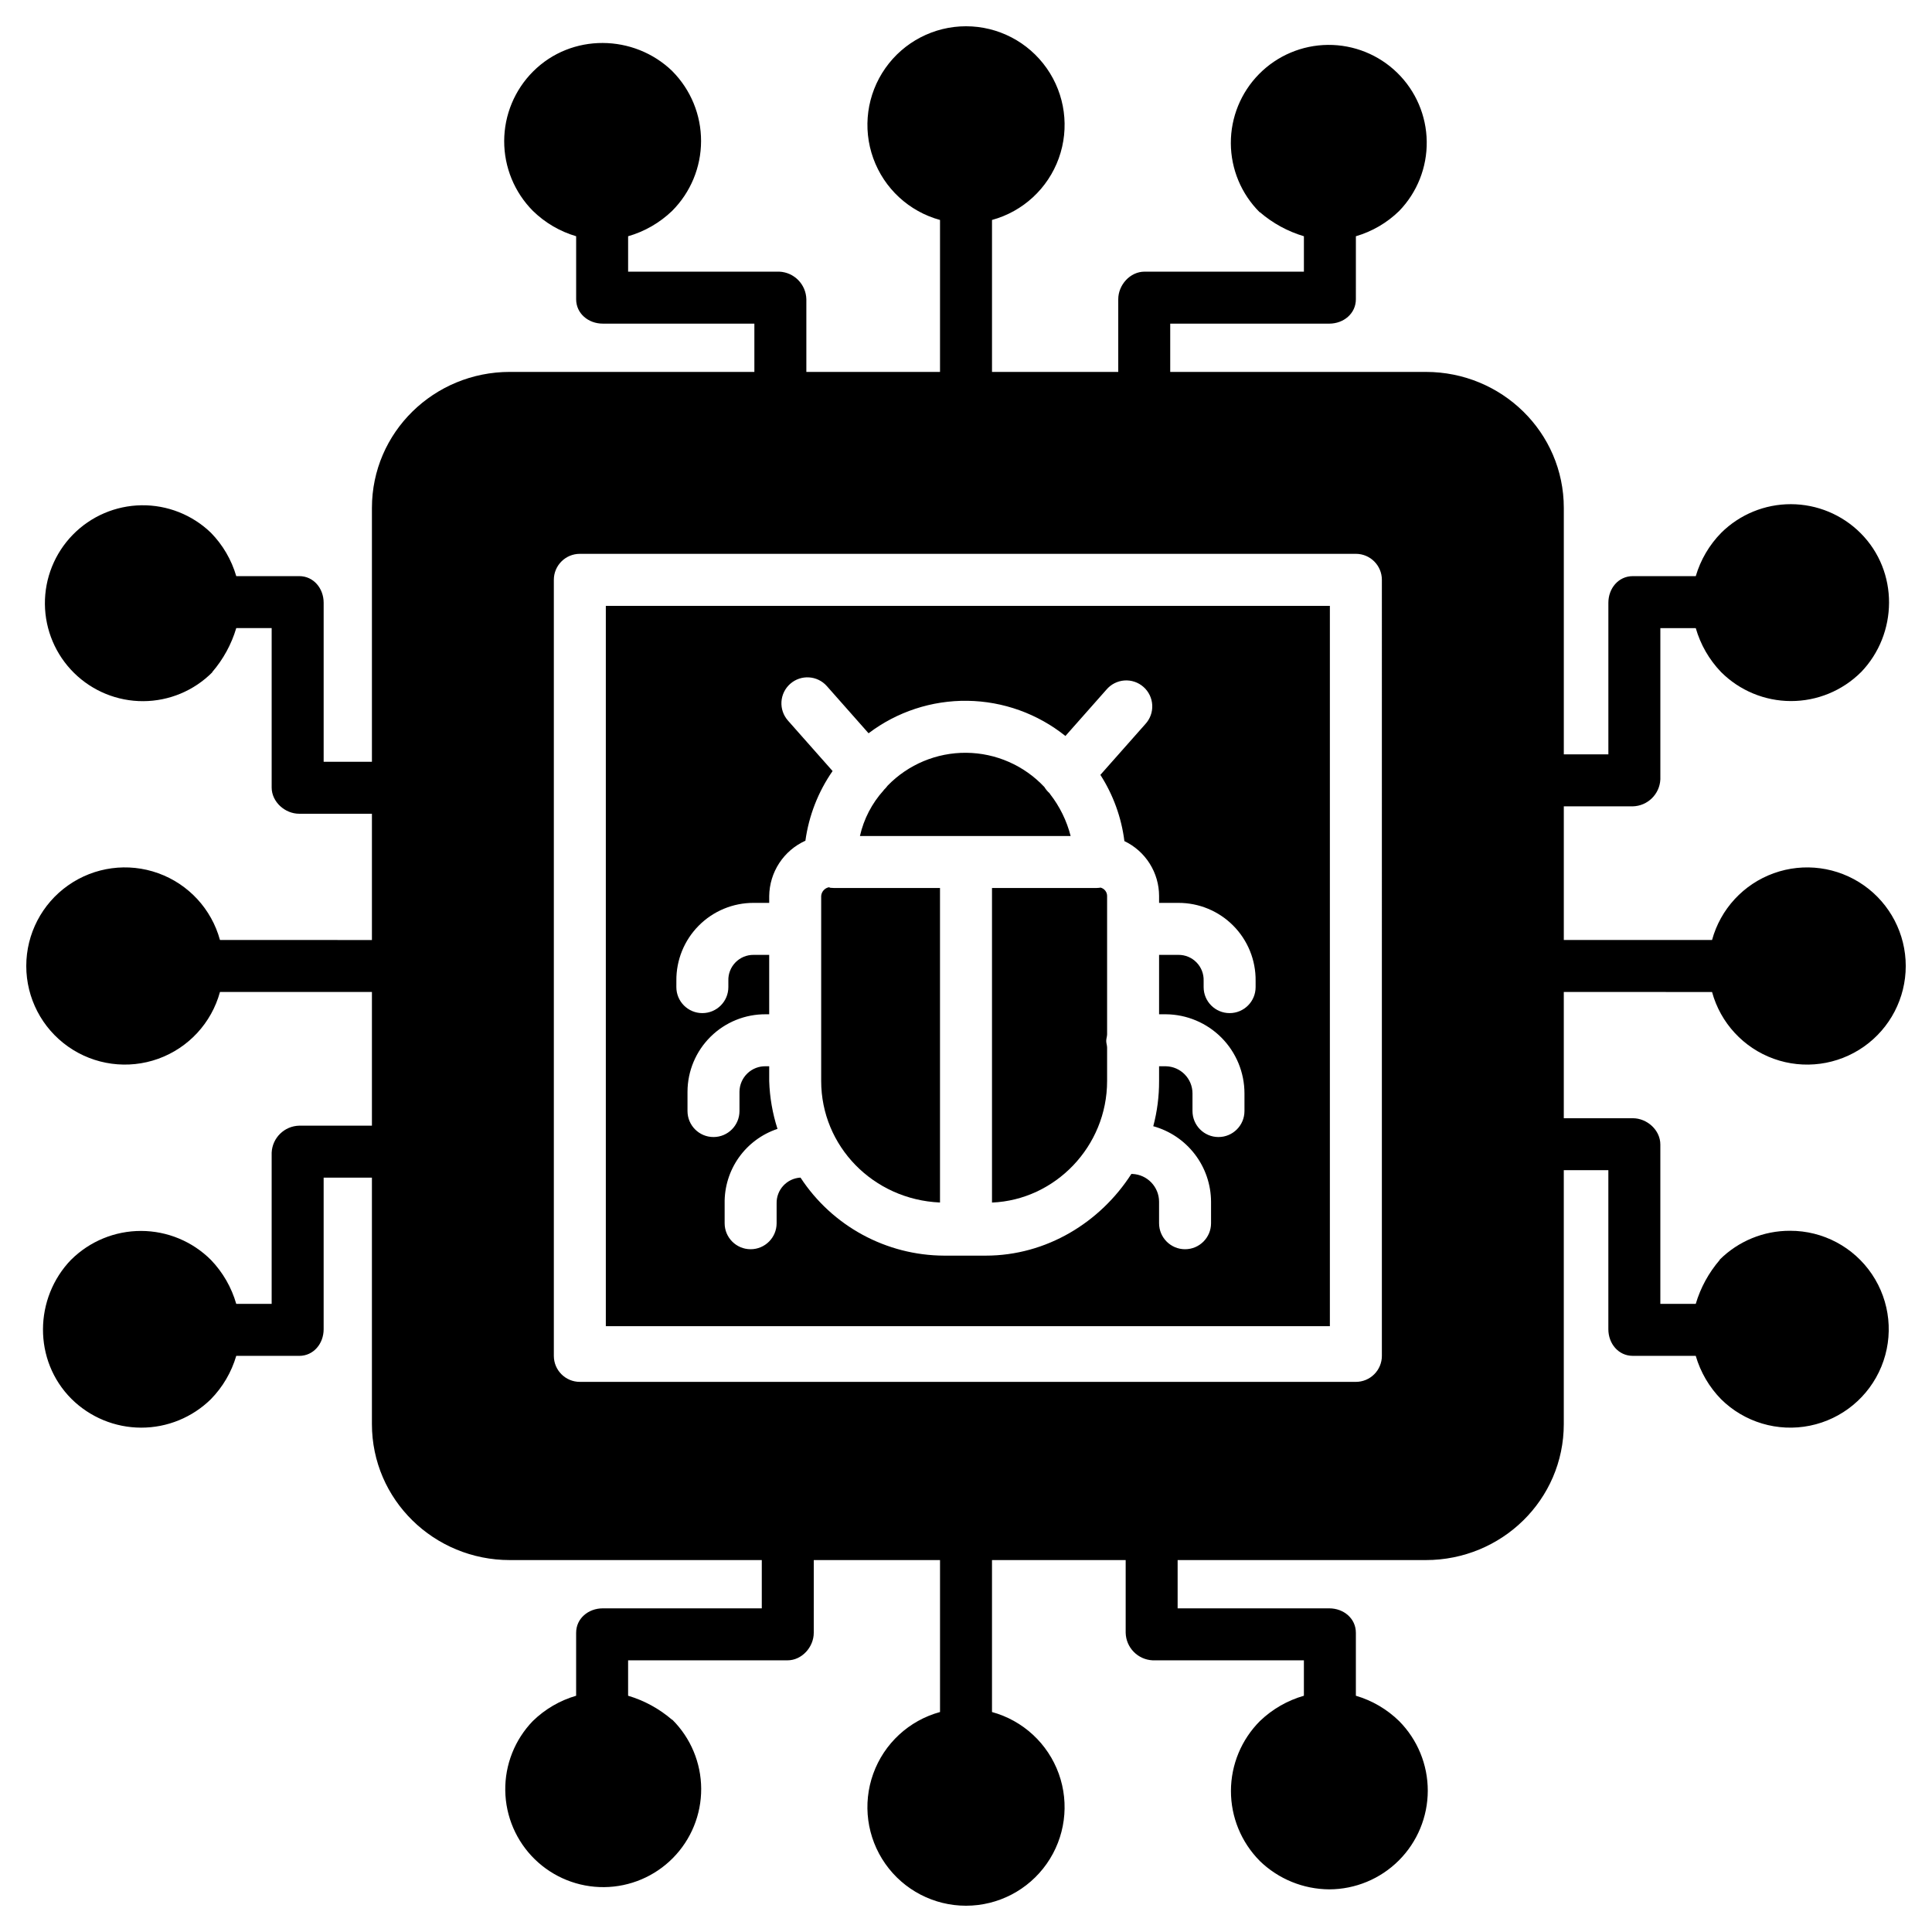
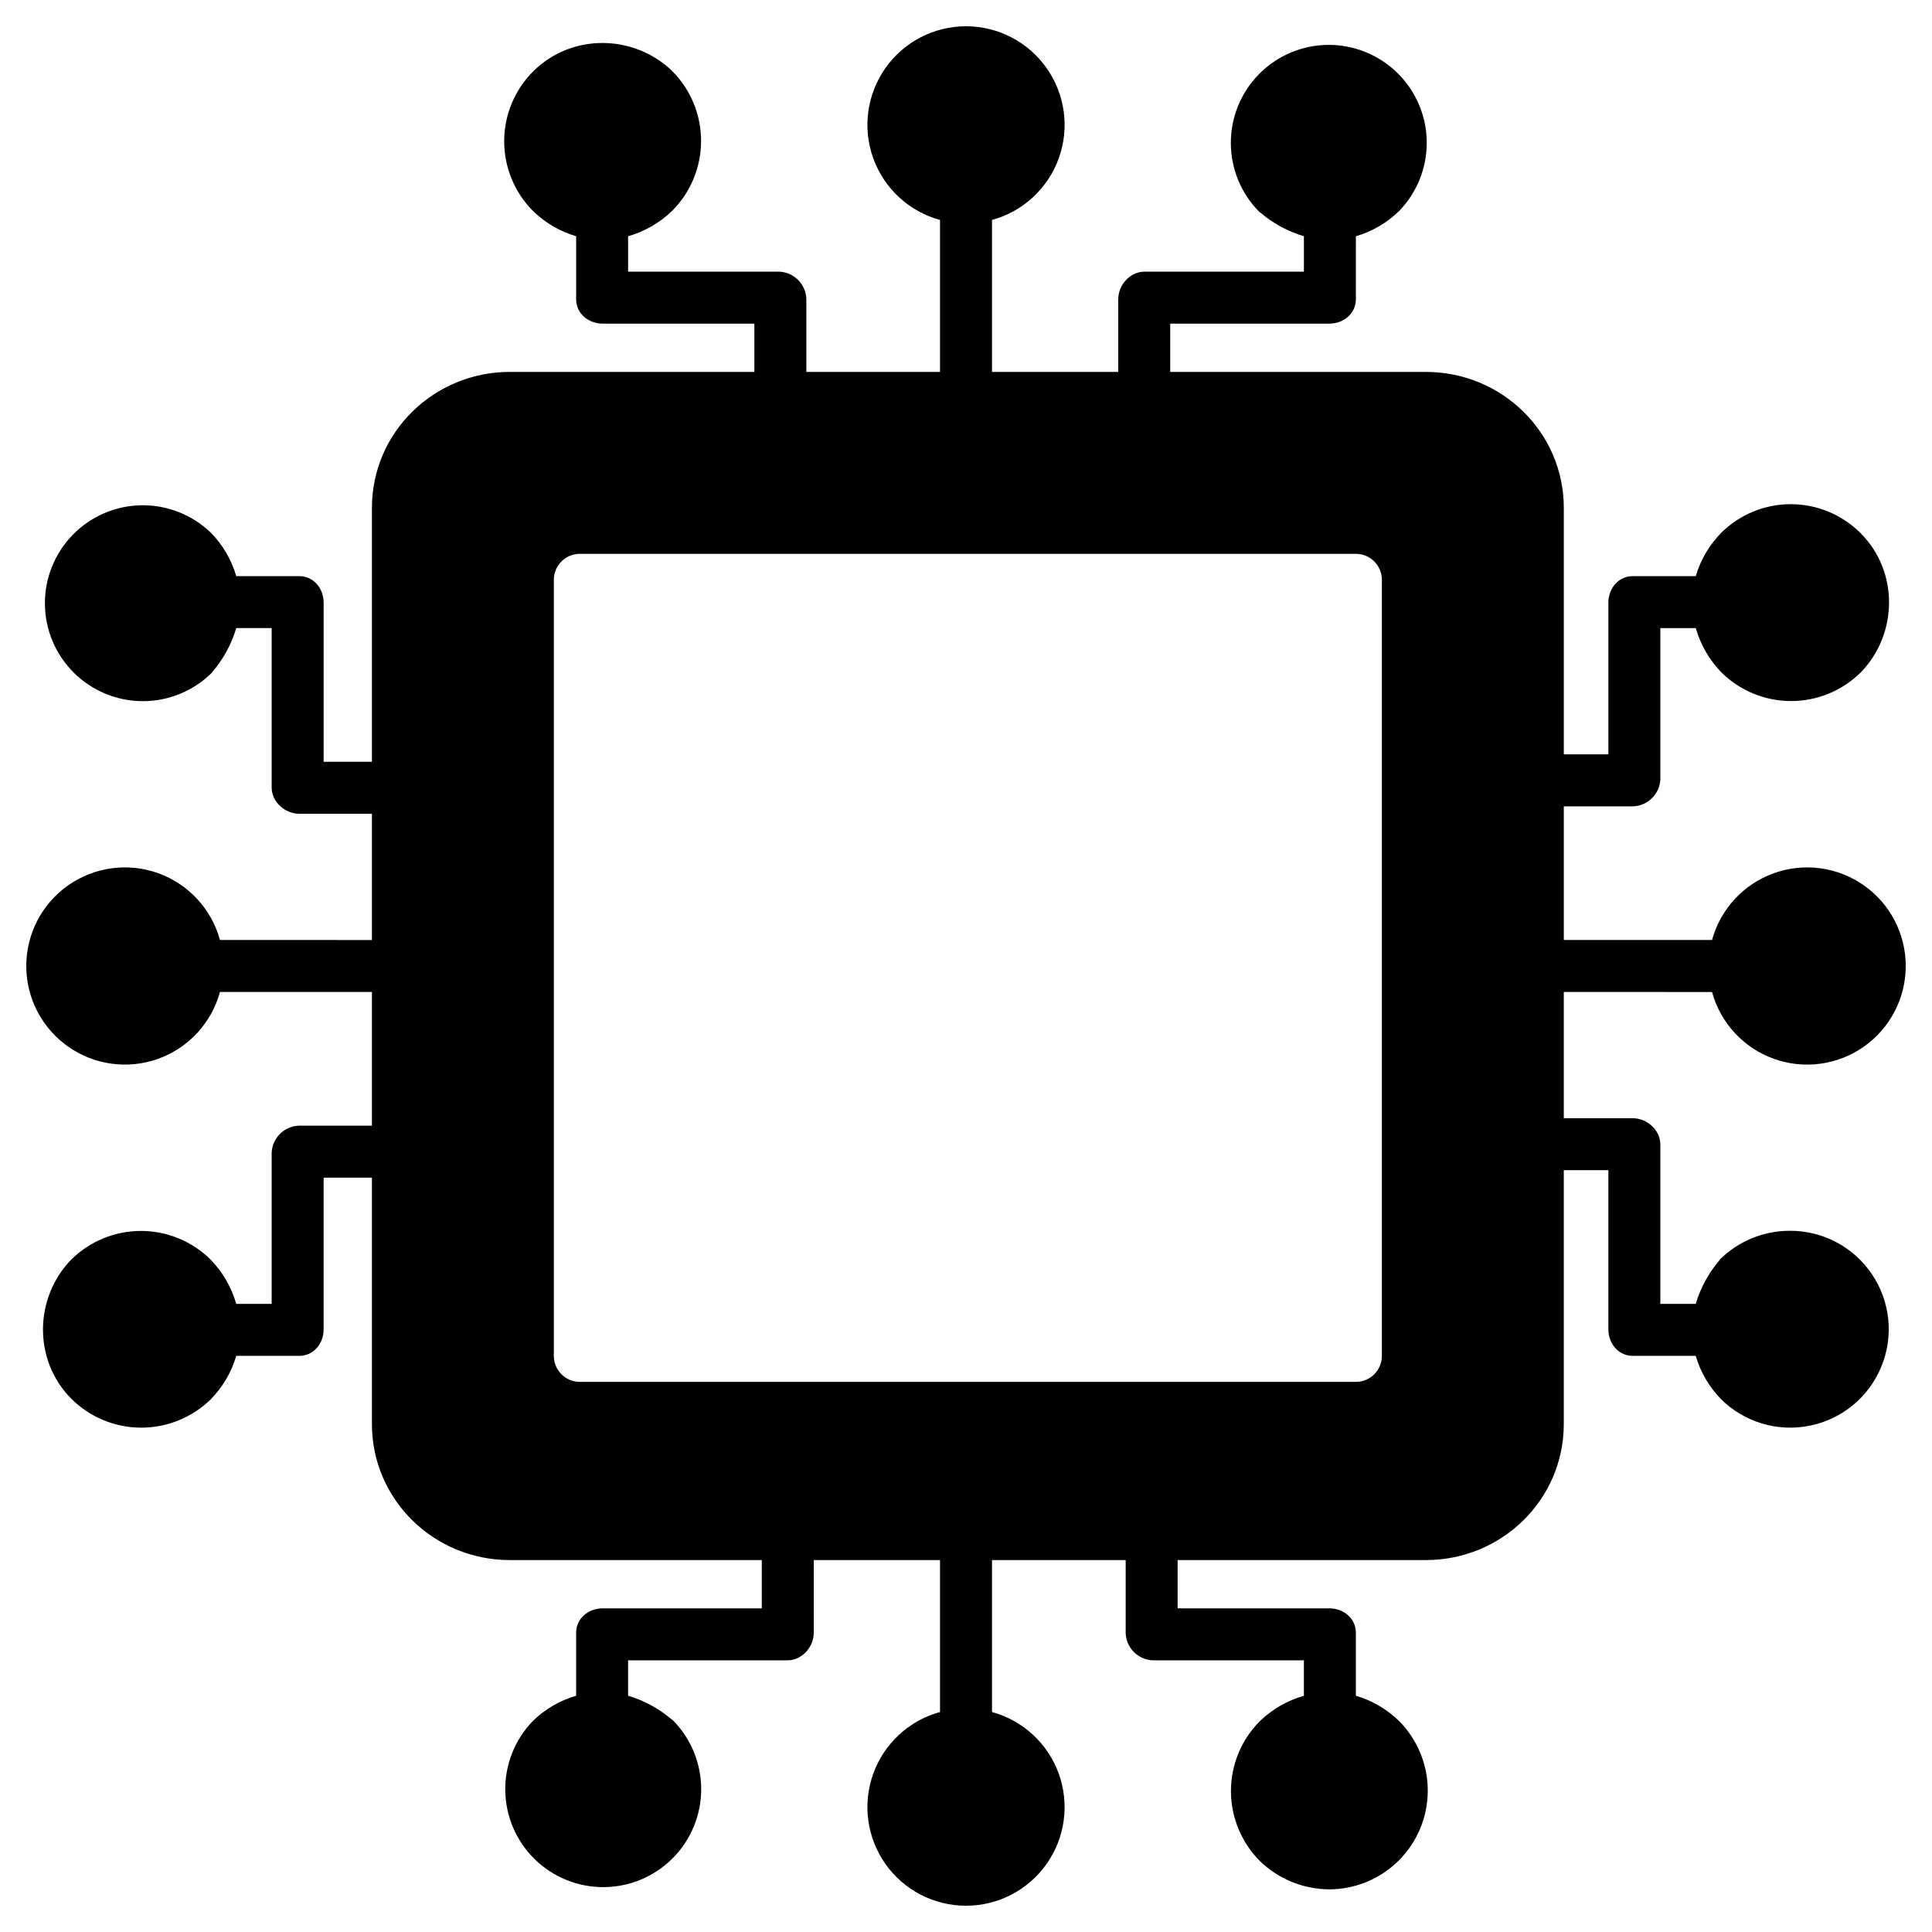
<svg xmlns="http://www.w3.org/2000/svg" fill="#000000" width="800px" height="800px" version="1.1" viewBox="144 144 512 512">
  <g>
-     <path d="m393.11 462.68v-83.348h-28.043c-0.305 0-0.699-0.059-1.012-0.059-0.098 0-0.281-0.141-0.375-0.145-1.133 0.219-1.98 1.176-2.059 2.324v49.02c0 17.281 13.777 31.426 31.488 32.207z" />
-     <path d="m406.89 462.69c16.727-0.688 30.504-14.867 30.504-32.211v-8.867c0-0.559-0.234-1.145-0.234-1.75s0.234-1.191 0.234-1.754v-36.652c0.008-1.09-0.758-2.031-1.828-2.254-0.043 0-0.055 0.07-0.098 0.07-0.312 0-0.621 0.059-0.926 0.059l-27.652 0.004z" />
-     <path d="m422.29 354.45c-0.051-0.043-0.109-0.195-0.16-0.246-0.531-0.469-0.984-1.016-1.348-1.621-5.367-5.731-12.848-9.016-20.699-9.086s-15.391 3.082-20.859 8.715c-0.293 0.41-0.625 0.789-0.996 1.129-0.016 0.016-0.035 0.086-0.051 0.098l-0.004 0.004c-3.102 3.43-5.266 7.602-6.281 12.113h55.84c-1.031-4.039-2.883-7.816-5.441-11.105z" />
-     <path d="m304.55 495.45h191.88v-190.89h-191.88zm18.695-91.547c-0.059-5.461 2.078-10.723 5.93-14.598 3.848-3.879 9.094-6.051 14.555-6.031h4.117v-1.812c0.039-3.102 0.961-6.133 2.66-8.73 1.699-2.598 4.106-4.656 6.934-5.934 0.914-6.637 3.383-12.965 7.203-18.465l-11.832-13.375v-0.004c-1.211-1.367-1.828-3.16-1.719-4.984 0.113-1.824 0.945-3.527 2.312-4.738 2.848-2.519 7.203-2.254 9.723 0.598l11.051 12.496c7.535-5.707 16.758-8.734 26.207-8.605 9.449 0.133 18.586 3.414 25.961 9.324l10.867-12.285c1.195-1.414 2.914-2.289 4.762-2.426 1.852-0.133 3.676 0.484 5.062 1.715 1.391 1.227 2.223 2.965 2.316 4.816s-0.566 3.66-1.828 5.023l-11.918 13.461h0.004c3.402 5.301 5.578 11.297 6.363 17.551 2.75 1.312 5.074 3.375 6.699 5.953 1.629 2.578 2.492 5.562 2.492 8.609v1.812h5.098c5.465-0.02 10.707 2.152 14.555 6.031 3.852 3.875 5.988 9.137 5.93 14.598v1.695c0 3.805-3.082 6.887-6.887 6.887-3.805 0-6.887-3.082-6.887-6.887v-1.695c0.059-1.809-0.625-3.566-1.891-4.859-1.27-1.297-3.008-2.016-4.82-1.992h-5.098v15.742h1.82c5.531 0.047 10.824 2.277 14.723 6.203 3.894 3.93 6.086 9.238 6.086 14.77v4.668c0 3.805-3.082 6.891-6.887 6.891-3.805 0-6.887-3.086-6.887-6.891v-4.668c0-3.91-3.125-7.106-7.035-7.195h-1.82v3.91c0.016 4.043-0.5 8.07-1.539 11.977 4.387 1.211 8.258 3.82 11.023 7.438 2.766 3.613 4.269 8.031 4.289 12.582v5.691c0 3.801-3.082 6.887-6.887 6.887-3.805 0-6.887-3.086-6.887-6.887v-5.691c-0.004-3.949-3.117-7.199-7.066-7.371h-0.277c-8.211 12.793-22.449 21.648-38.621 21.648h-10.988c-15.359-0.059-29.664-7.828-38.07-20.68-3.621 0.199-6.426 3.242-6.332 6.867v5.227c0 3.801-3.082 6.887-6.887 6.887-3.805 0-6.887-3.086-6.887-6.887v-5.227c-0.078-4.359 1.242-8.629 3.762-12.188 2.519-3.555 6.109-6.215 10.246-7.59-1.324-4.106-2.062-8.375-2.199-12.684v-3.91h-0.84c-1.832-0.062-3.609 0.617-4.934 1.883-1.324 1.27-2.082 3.016-2.102 4.852v5.133-0.004c0 3.805-3.082 6.891-6.887 6.891-3.805 0-6.887-3.086-6.887-6.891v-5.133 0.004c0.02-5.488 2.231-10.738 6.137-14.586 3.906-3.852 9.188-5.984 14.672-5.926h0.84v-15.742h-4.117c-1.809-0.023-3.551 0.695-4.82 1.992-1.266 1.293-1.949 3.051-1.887 4.859v1.695c0 3.805-3.086 6.887-6.891 6.887-3.801 0-6.887-3.082-6.887-6.887z" />
    <path d="m597.71 406.89c2.242 8.207 8.344 14.809 16.348 17.695 8.008 2.883 16.914 1.688 23.879-3.207 6.961-4.891 11.105-12.867 11.105-21.375 0-8.512-4.144-16.488-11.105-21.379-6.965-4.894-15.871-6.09-23.879-3.203-8.004 2.883-14.105 9.484-16.348 17.691h-39.285v-35.422h18.281c3.938-0.098 7.129-3.227 7.305-7.164v-40.07h9.383c1.254 4.371 3.555 8.367 6.703 11.645 4.91 4.91 11.566 7.676 18.512 7.688 6.945 0.012 13.609-2.727 18.539-7.621v0.012c9.84-10.172 10.098-26.719-0.074-36.895-4.894-4.898-11.531-7.656-18.453-7.672-6.922-0.016-13.57 2.715-18.484 7.59-3.156 3.215-5.469 7.156-6.742 11.48h-16.688c-3.805 0-6.473 3.246-6.473 7.055v40.176h-11.809v-65.297c0-20.074-16.469-36.055-36.547-36.055h-67.758v-12.793h42.145c3.805 0 7.055-2.668 7.055-6.473l0.004-16.688c4.316-1.258 8.258-3.559 11.477-6.703 4.773-4.934 7.394-11.555 7.297-18.418-0.094-6.859-2.906-13.406-7.816-18.199-4.91-4.797-11.516-7.453-18.379-7.391-6.863 0.066-13.422 2.844-18.242 7.731-4.816 4.887-7.508 11.48-7.477 18.344s2.777 13.434 7.641 18.277h0.082-0.004c3.391 2.918 7.359 5.086 11.645 6.359v9.383h-42.238c-3.805 0-6.961 3.504-6.961 7.309v19.262h-33.457v-40.27c8.207-2.242 14.809-8.34 17.695-16.348 2.883-8.004 1.688-16.914-3.207-23.875-4.891-6.965-12.867-11.109-21.375-11.109-8.512 0-16.488 4.144-21.379 11.109-4.894 6.961-6.09 15.871-3.203 23.875 2.883 8.008 9.484 14.105 17.691 16.348v40.27h-35.422v-19.262c-0.098-3.941-3.227-7.133-7.164-7.309h-40.07v-9.383c4.371-1.254 8.367-3.555 11.645-6.703 4.914-4.91 7.676-11.566 7.688-18.512 0.012-6.945-2.727-13.609-7.621-18.535h0.012c-10.172-9.84-26.719-10.098-36.895 0.074-4.898 4.894-7.656 11.527-7.672 18.449-0.012 6.926 2.715 13.57 7.59 18.488 3.219 3.152 7.16 5.469 11.48 6.738v16.691c0 3.801 3.246 6.469 7.055 6.469h40.176v12.793h-64.805c-20.078 0-36.547 15.977-36.547 36.055v67.266h-12.793v-42.145c0-3.805-2.668-7.055-6.473-7.055h-16.688c-1.258-4.32-3.559-8.262-6.703-11.48-4.934-4.769-11.555-7.394-18.418-7.297-6.859 0.098-13.406 2.906-18.199 7.816-4.797 4.91-7.453 11.52-7.391 18.379 0.066 6.863 2.844 13.422 7.731 18.242 4.887 4.82 11.48 7.508 18.344 7.477s13.434-2.777 18.277-7.641v-0.082 0.004c2.918-3.391 5.086-7.356 6.359-11.645h9.383v42.238c0 3.805 3.5 6.961 7.305 6.961l19.266 0.004v33.457l-40.27-0.004c-2.242-8.207-8.34-14.809-16.348-17.691-8.004-2.887-16.914-1.691-23.875 3.203-6.965 4.891-11.109 12.867-11.109 21.379 0 8.508 4.144 16.484 11.109 21.375 6.961 4.894 15.871 6.09 23.875 3.207 8.008-2.887 14.105-9.488 16.348-17.695h40.27v35.426h-19.262c-3.941 0.094-7.133 3.223-7.309 7.16v40.07h-9.383c-1.254-4.371-3.555-8.367-6.703-11.645-4.91-4.91-11.566-7.676-18.512-7.688-6.941-0.012-13.609 2.731-18.535 7.621v-0.012c-9.84 10.172-10.098 26.719 0.074 36.895 4.91 4.875 11.543 7.613 18.461 7.629s13.562-2.699 18.496-7.547c3.148-3.219 5.453-7.16 6.719-11.477h16.691c3.801 0 6.469-3.25 6.469-7.059v-40.176h12.793v65.297c0 20.074 16.469 36.055 36.547 36.055h66.773v12.793h-42.145c-3.805 0-7.055 2.668-7.055 6.473v16.691-0.004c-4.32 1.258-8.262 3.559-11.48 6.703-4.773 4.934-7.398 11.555-7.301 18.418 0.098 6.867 2.906 13.41 7.816 18.207s11.52 7.453 18.387 7.391c6.863-0.062 13.422-2.844 18.242-7.731 4.82-4.887 7.508-11.484 7.477-18.348s-2.777-13.438-7.641-18.281h-0.082c-3.387-2.918-7.356-5.086-11.645-6.359v-9.383h42.238c3.805 0 6.961-3.5 6.961-7.305l0.004-19.266h33.457v40.266l-0.004 0.004c-8.207 2.242-14.809 8.344-17.691 16.348-2.887 8.008-1.691 16.914 3.203 23.879 4.891 6.961 12.867 11.105 21.379 11.105 8.508 0 16.484-4.144 21.375-11.105 4.894-6.965 6.09-15.871 3.207-23.879-2.887-8.004-9.488-14.105-17.695-16.348v-40.27h35.426v19.266c0.094 3.938 3.223 7.129 7.16 7.305h40.07v9.383c-4.371 1.254-8.367 3.555-11.645 6.703-4.91 4.91-7.676 11.566-7.688 18.512-0.012 6.945 2.731 13.609 7.621 18.539h-0.012c4.941 4.809 11.551 7.516 18.445 7.555 6.918-0.016 13.551-2.773 18.445-7.664 4.891-4.894 7.648-11.523 7.664-18.445 0.016-6.918-2.711-13.562-7.582-18.477-3.215-3.148-7.156-5.457-11.473-6.723v-16.688c0-3.805-3.246-6.473-7.055-6.473h-40.18v-12.793h65.789c20.074 0 36.547-15.977 36.547-36.055v-67.266h11.809v42.145c0 3.805 2.668 7.055 6.473 7.055h16.691l-0.004 0.004c1.258 4.316 3.559 8.258 6.703 11.477 6.188 6.129 15.027 8.762 23.559 7.023 8.535-1.734 15.637-7.617 18.938-15.676 3.301-8.059 2.363-17.23-2.5-24.453-4.863-7.227-13.008-11.547-21.719-11.52-6.973-0.023-13.672 2.727-18.621 7.641v0.086c-2.918 3.387-5.086 7.356-6.359 11.645h-9.383v-42.238c0-3.805-3.5-6.961-7.305-6.961h-18.281v-33.457zm-87.5 96.434c0 1.824-0.727 3.578-2.019 4.867-1.289 1.293-3.043 2.019-4.867 2.019h-205.66c-3.805 0-6.891-3.086-6.891-6.887v-205.66c0-3.805 3.086-6.891 6.891-6.891h205.66c3.801 0 6.887 3.086 6.887 6.891z" />
  </g>
</svg>